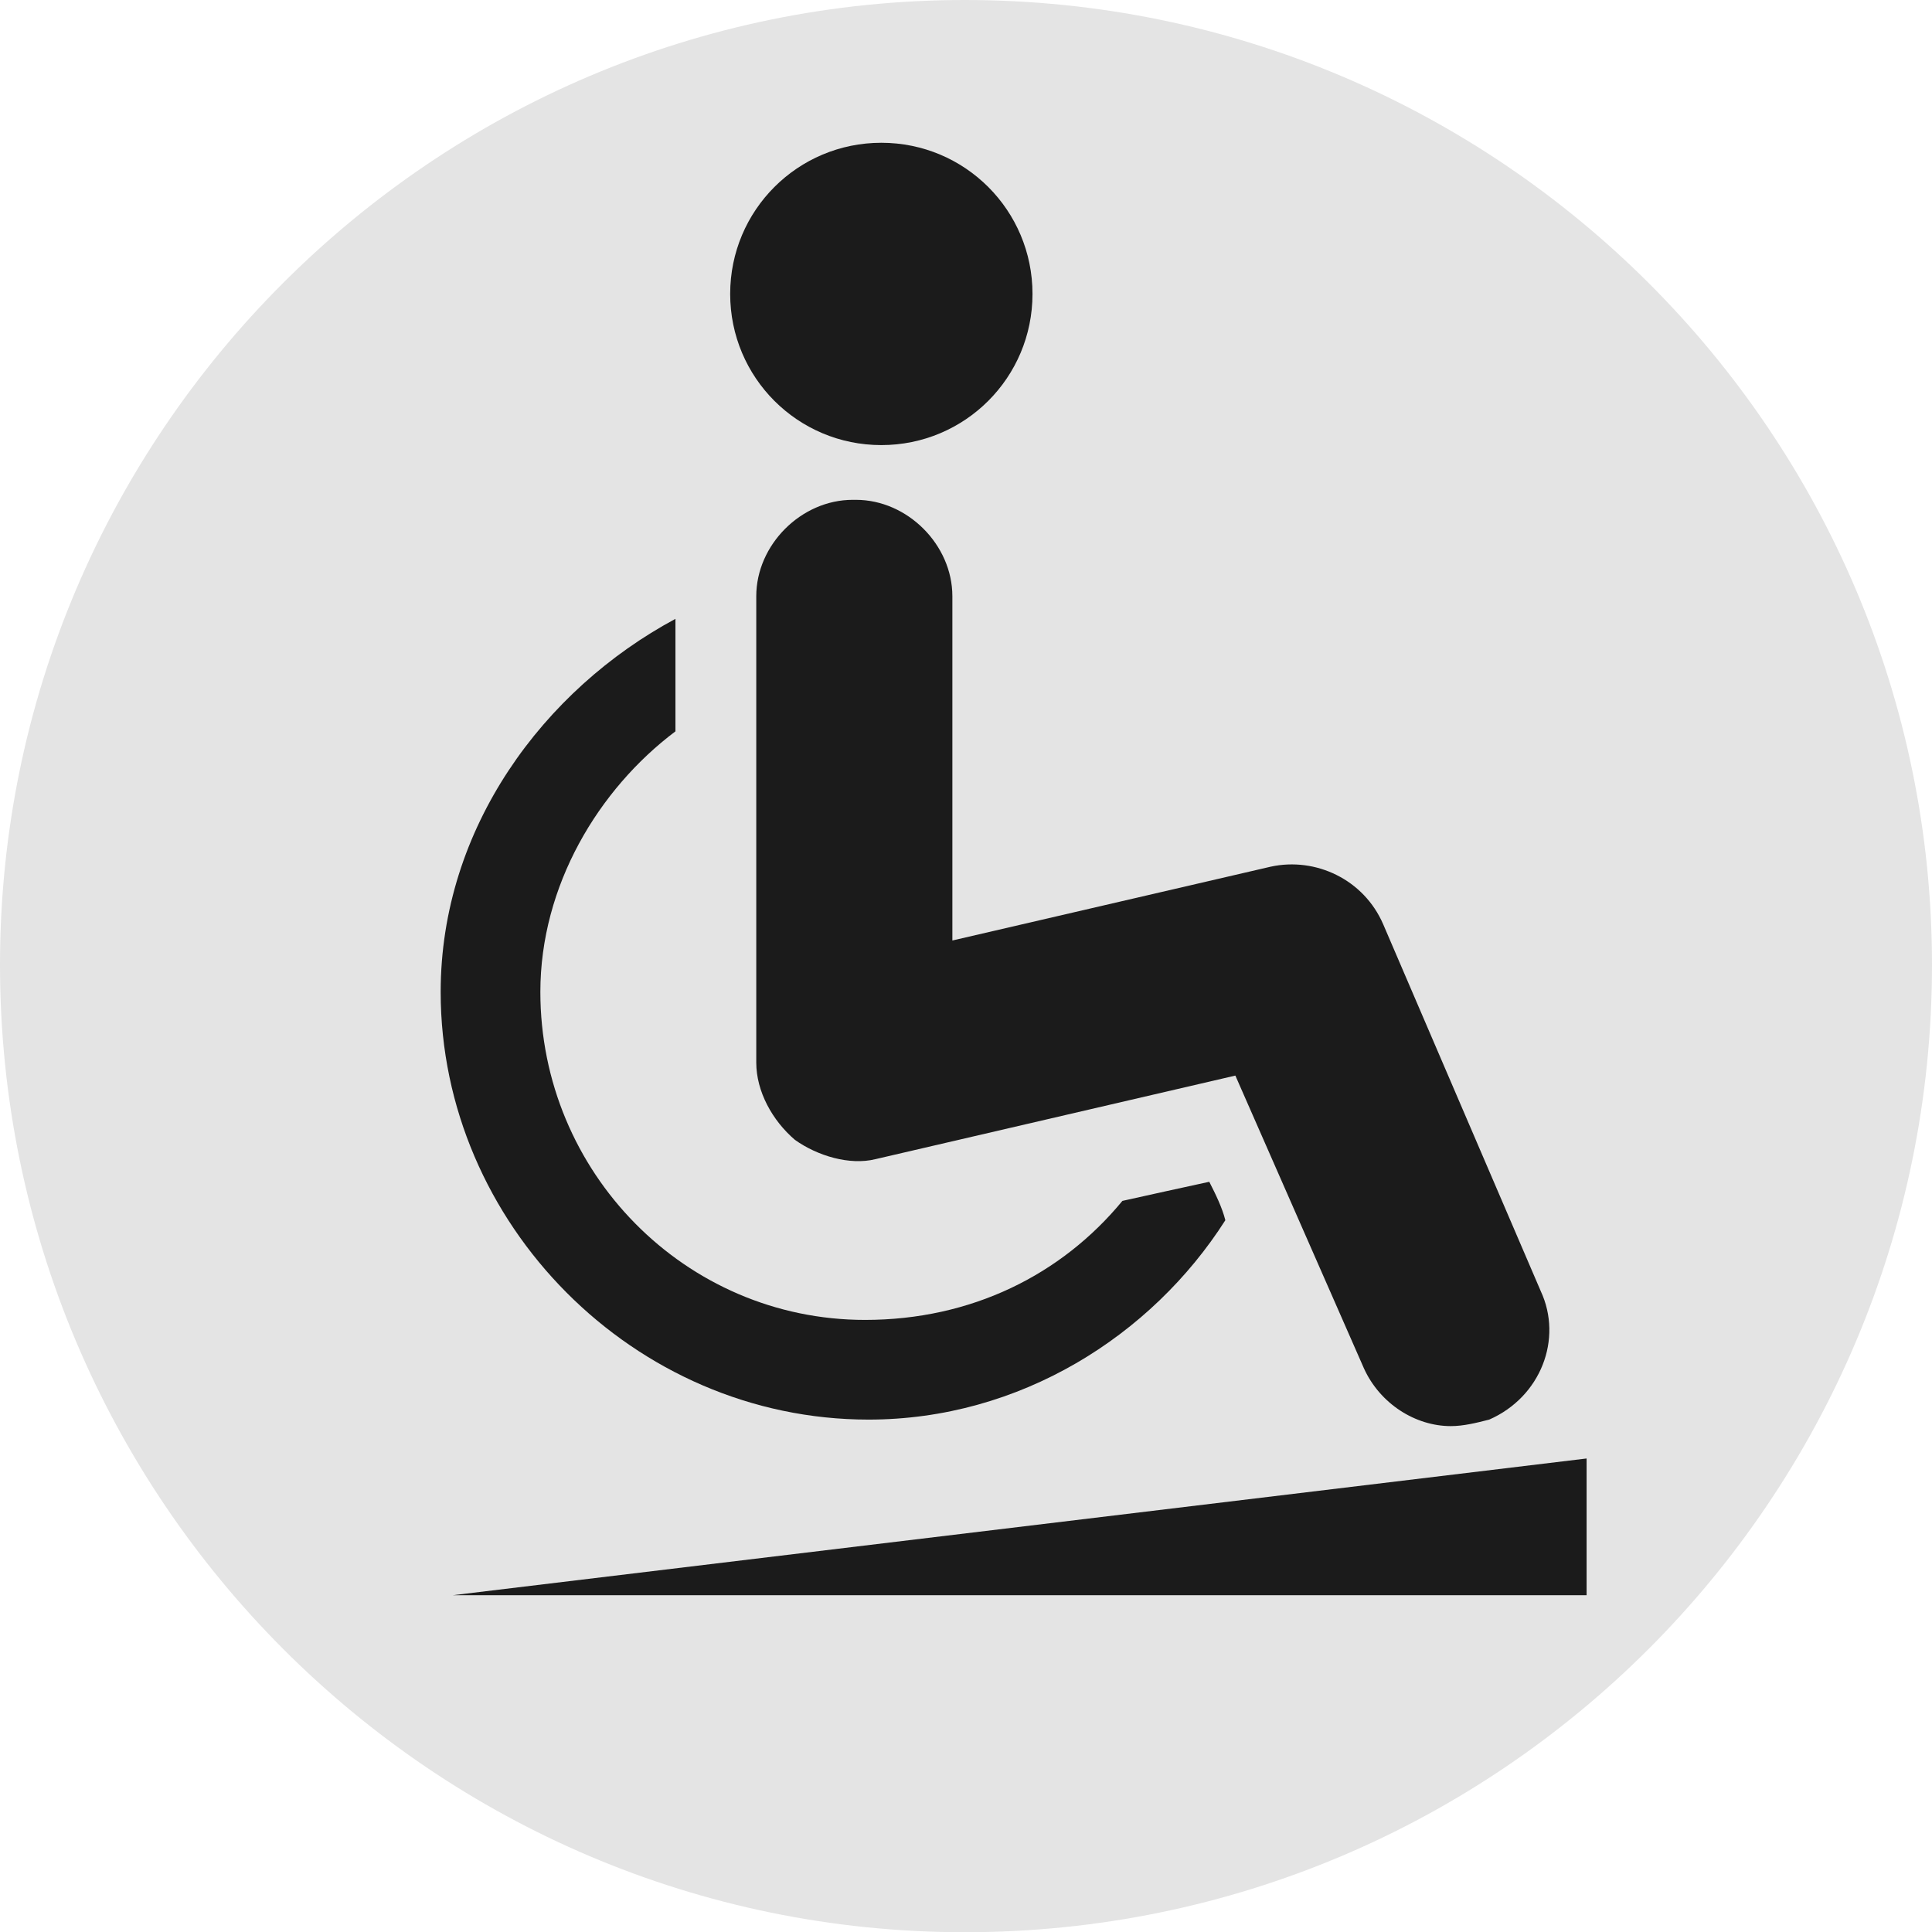
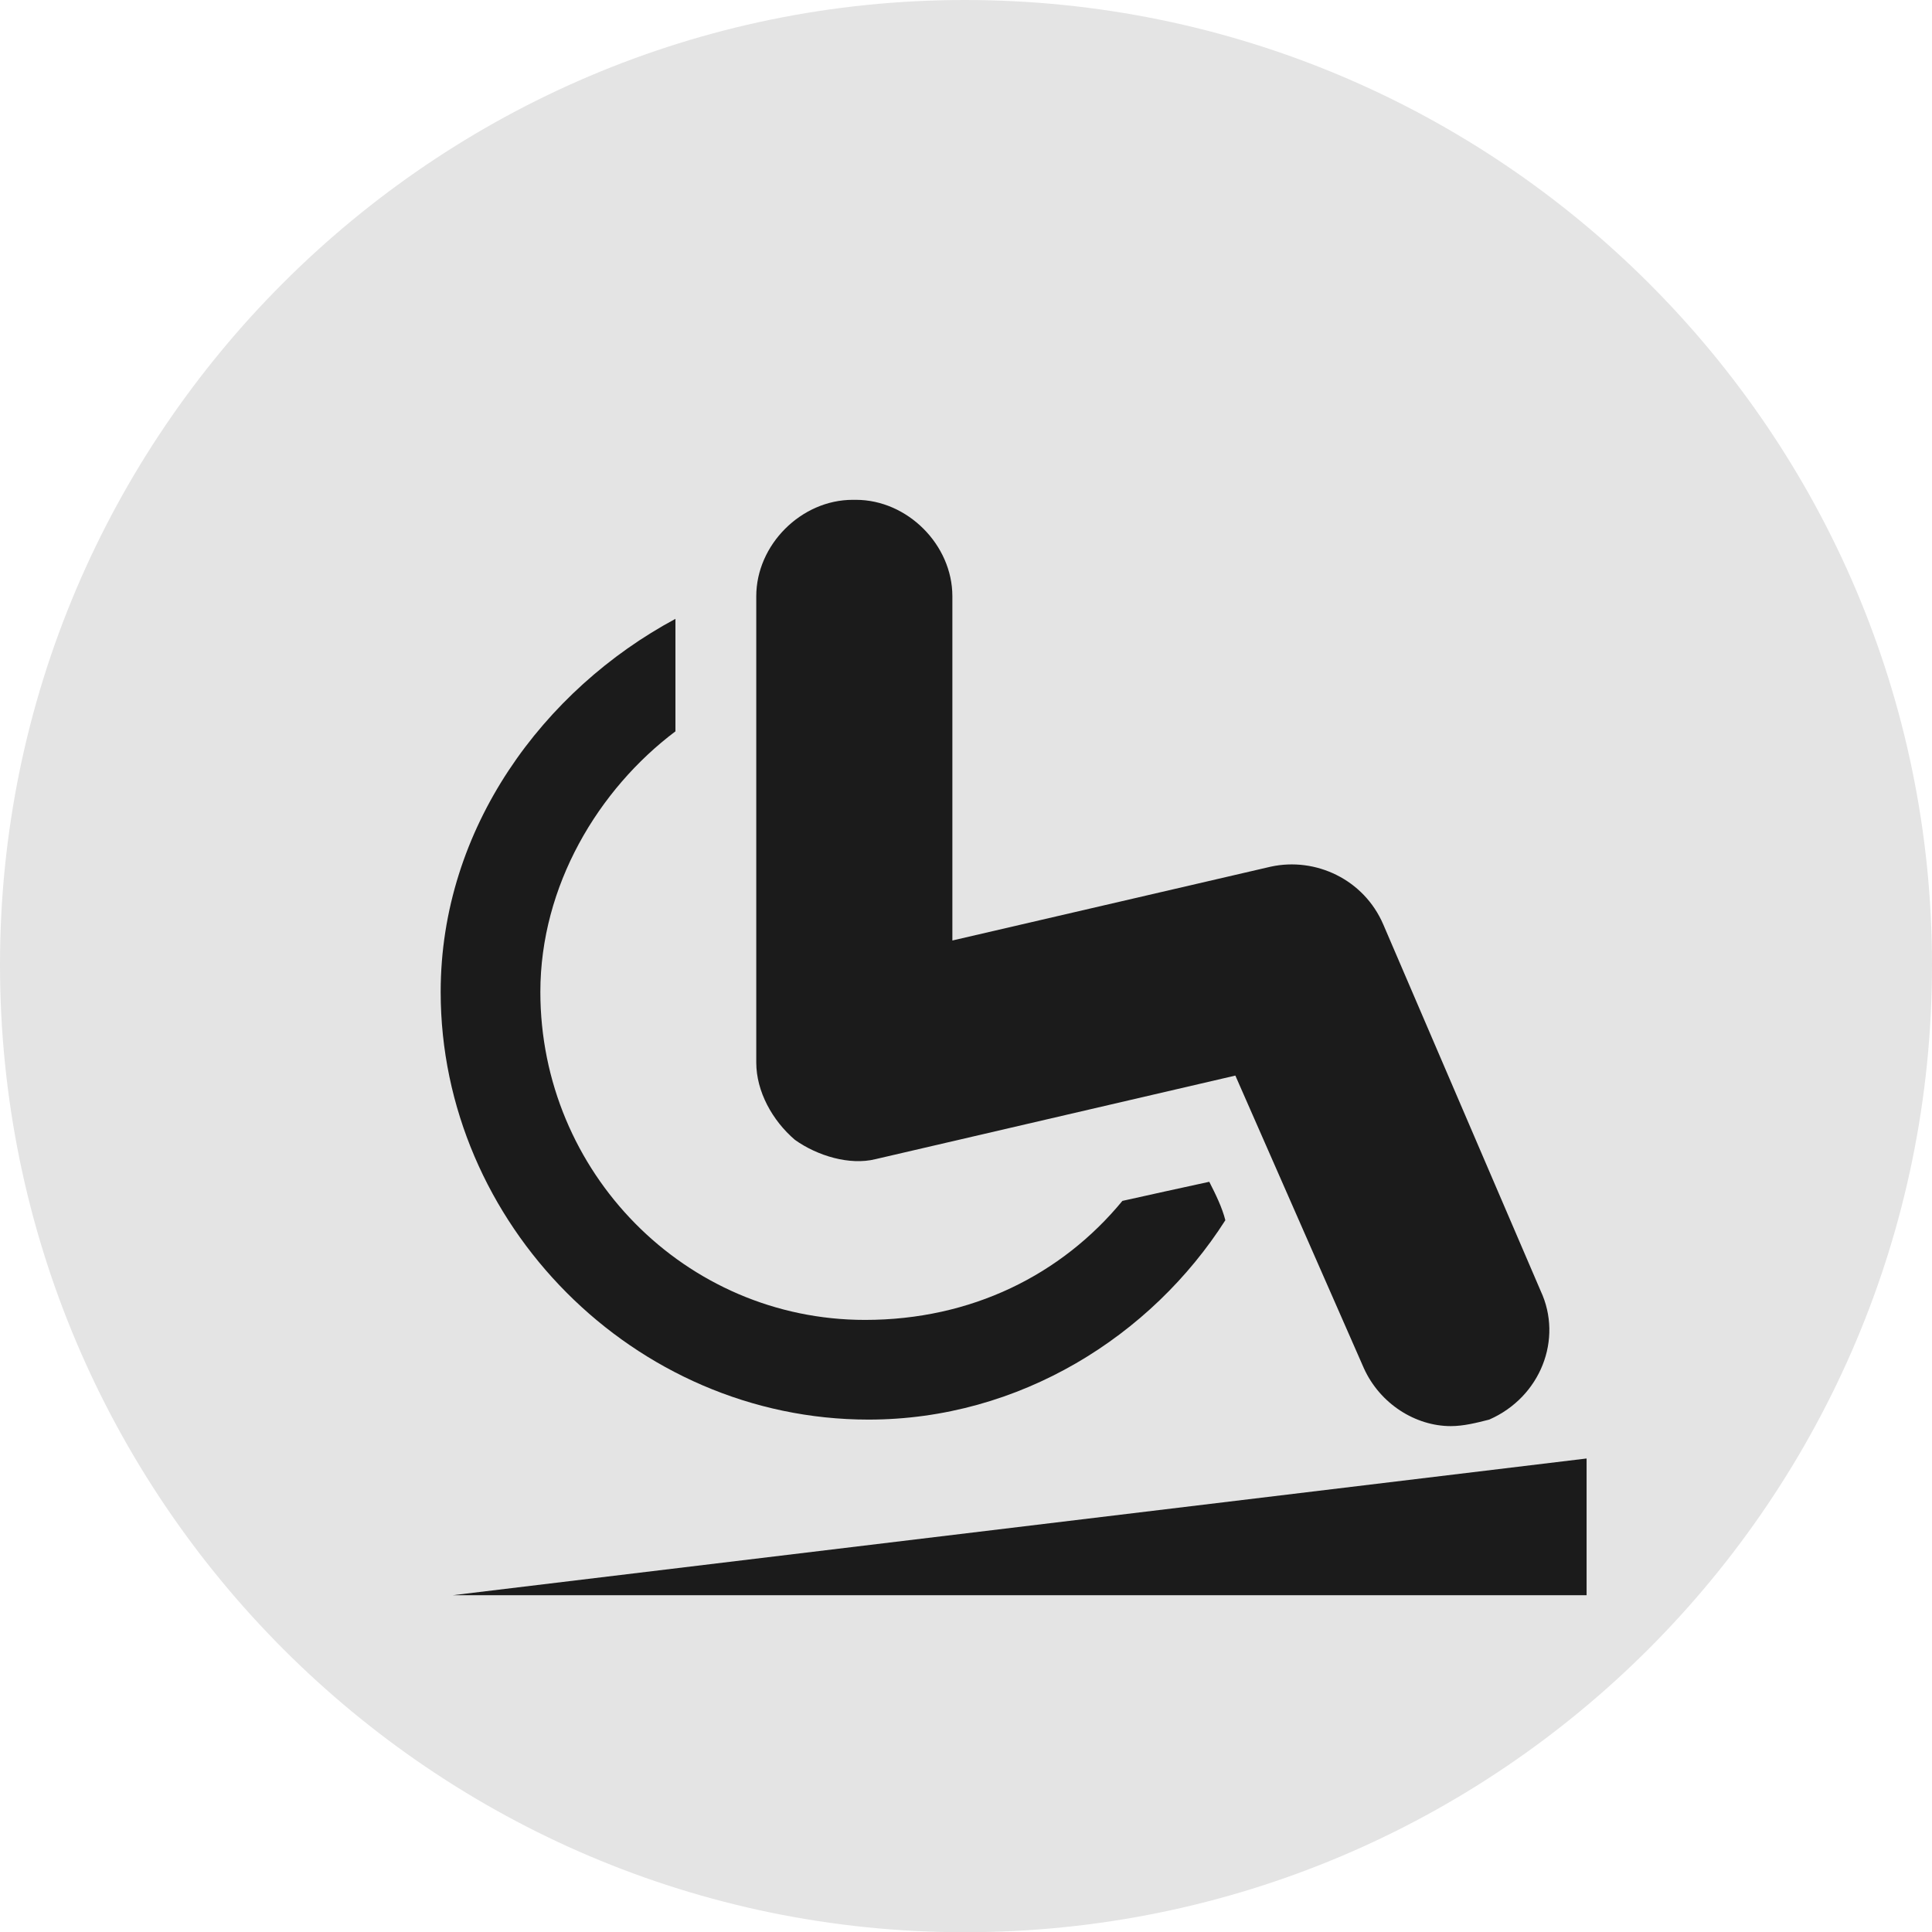
<svg xmlns="http://www.w3.org/2000/svg" version="1.1" id="Layer_2" x="0px" y="0px" viewBox="0 0 82.95 82.96" style="enable-background:new 0 0 82.95 82.96;" xml:space="preserve">
  <style type="text/css">
	.st0{fill-rule:evenodd;clip-rule:evenodd;fill:#E4E4E4;}
	.st1{fill-rule:evenodd;clip-rule:evenodd;fill:#1B1B1B;}
</style>
  <path class="st0" d="M41.42,82.96c22.94,0,41.53-18.6,41.53-41.53C82.95,18.6,64.36,0,41.42,0C18.6,0,0,18.6,0,41.42  C0,64.36,18.6,82.96,41.42,82.96L41.42,82.96z" />
  <g>
    <path class="st1" d="M48.19,51.56c-2.62,3.18-6.49,5.11-11.05,5.11c-7.73,0-13.94-6.35-13.94-14.08c0-4.56,2.49-8.7,5.8-11.19   v-4.83c-5.66,3.04-10.08,8.98-10.08,16.02c0,9.94,8.29,18.36,18.37,18.36c6.49,0,12.15-3.59,15.32-8.56   c-0.14-0.55-0.41-1.1-0.69-1.65C50.68,51.01,49.44,51.28,48.19,51.56L48.19,51.56z" />
-     <path class="st1" d="M44.33,12.62c0-3.59-2.9-6.49-6.49-6.49c-3.59,0-6.49,2.9-6.49,6.49c0,3.59,2.9,6.49,6.49,6.49   C41.43,19.11,44.33,16.21,44.33,12.62L44.33,12.62z" />
    <path class="st1" d="M66.15,55.43l-6.76-15.74c-0.83-1.93-2.9-2.9-4.83-2.48l-13.67,3.17V25.6c0-2.21-1.93-4.14-4.14-4.14   c0,0,0,0-0.14,0c-2.21,0-4.14,1.93-4.14,4.14v20.02c0,1.24,0.69,2.49,1.66,3.32c0.97,0.69,2.35,1.1,3.45,0.83l15.46-3.59   l5.52,12.57c0.69,1.52,2.21,2.48,3.73,2.48c0.55,0,1.1-0.14,1.65-0.28C66.15,59.98,67.11,57.49,66.15,55.43L66.15,55.43z" />
  </g>
  <polygon class="st1" points="19.44,68.49 68.12,68.49 68.12,62.62 " />
</svg>